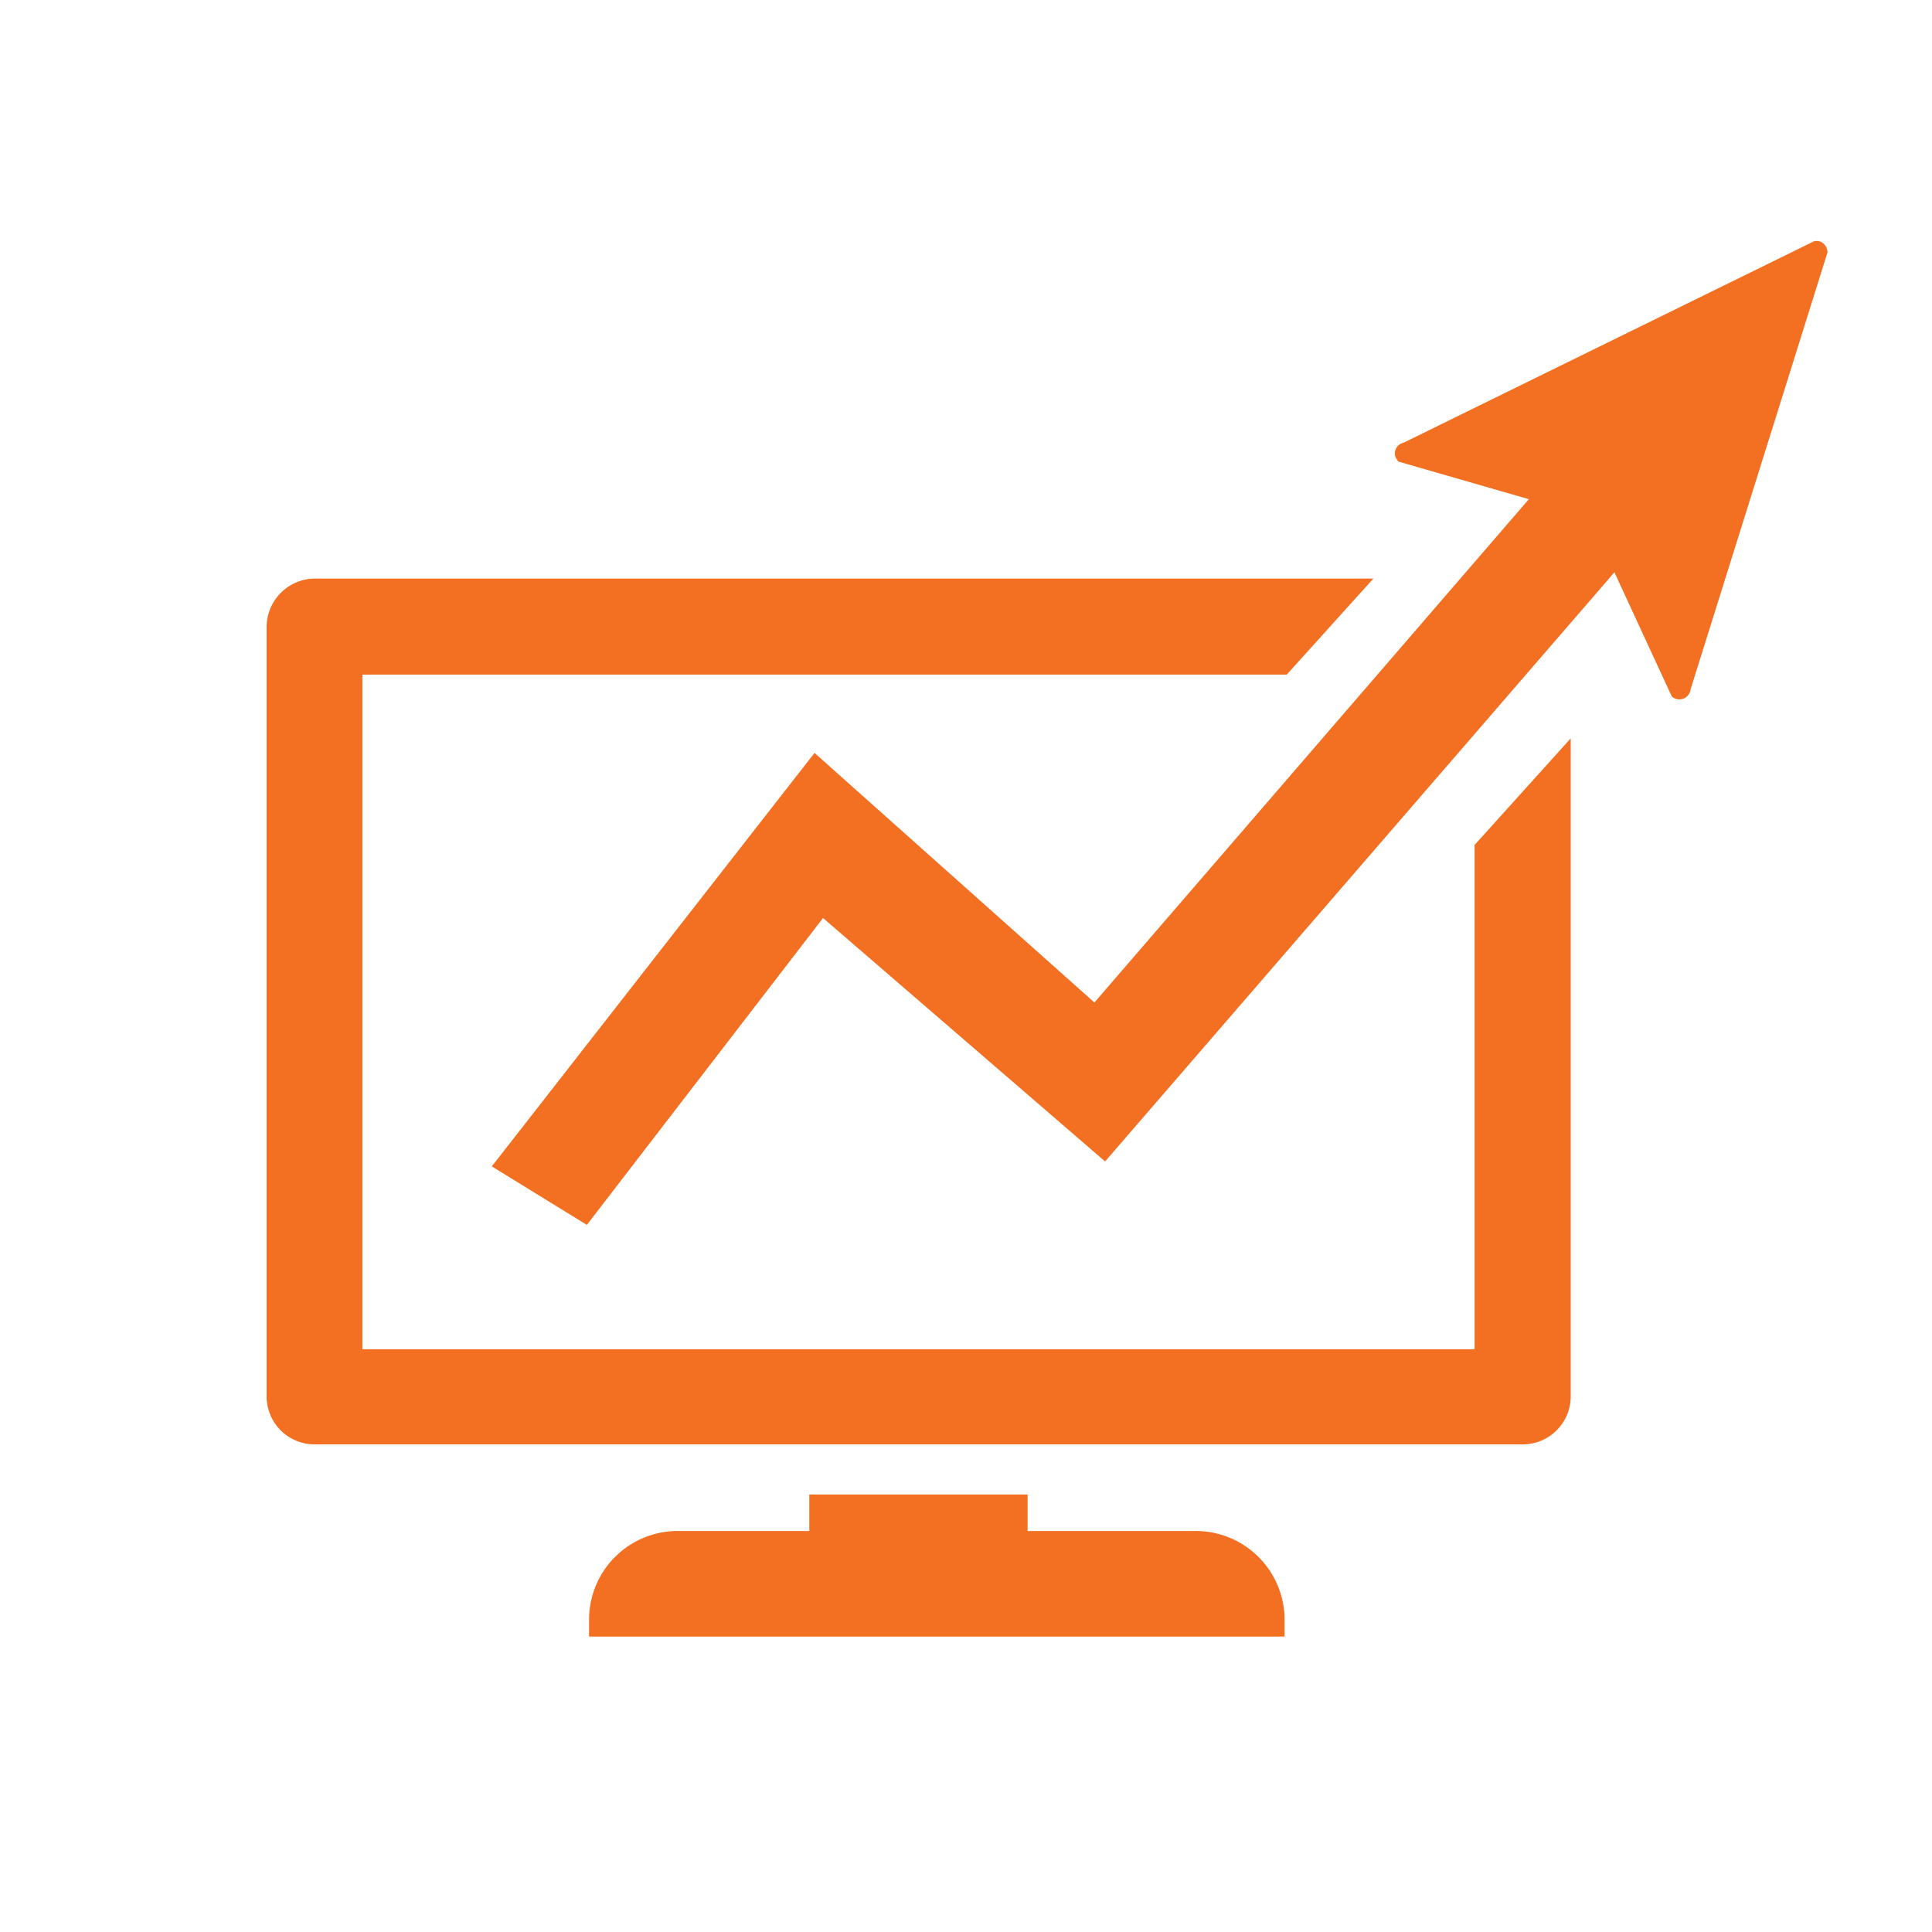
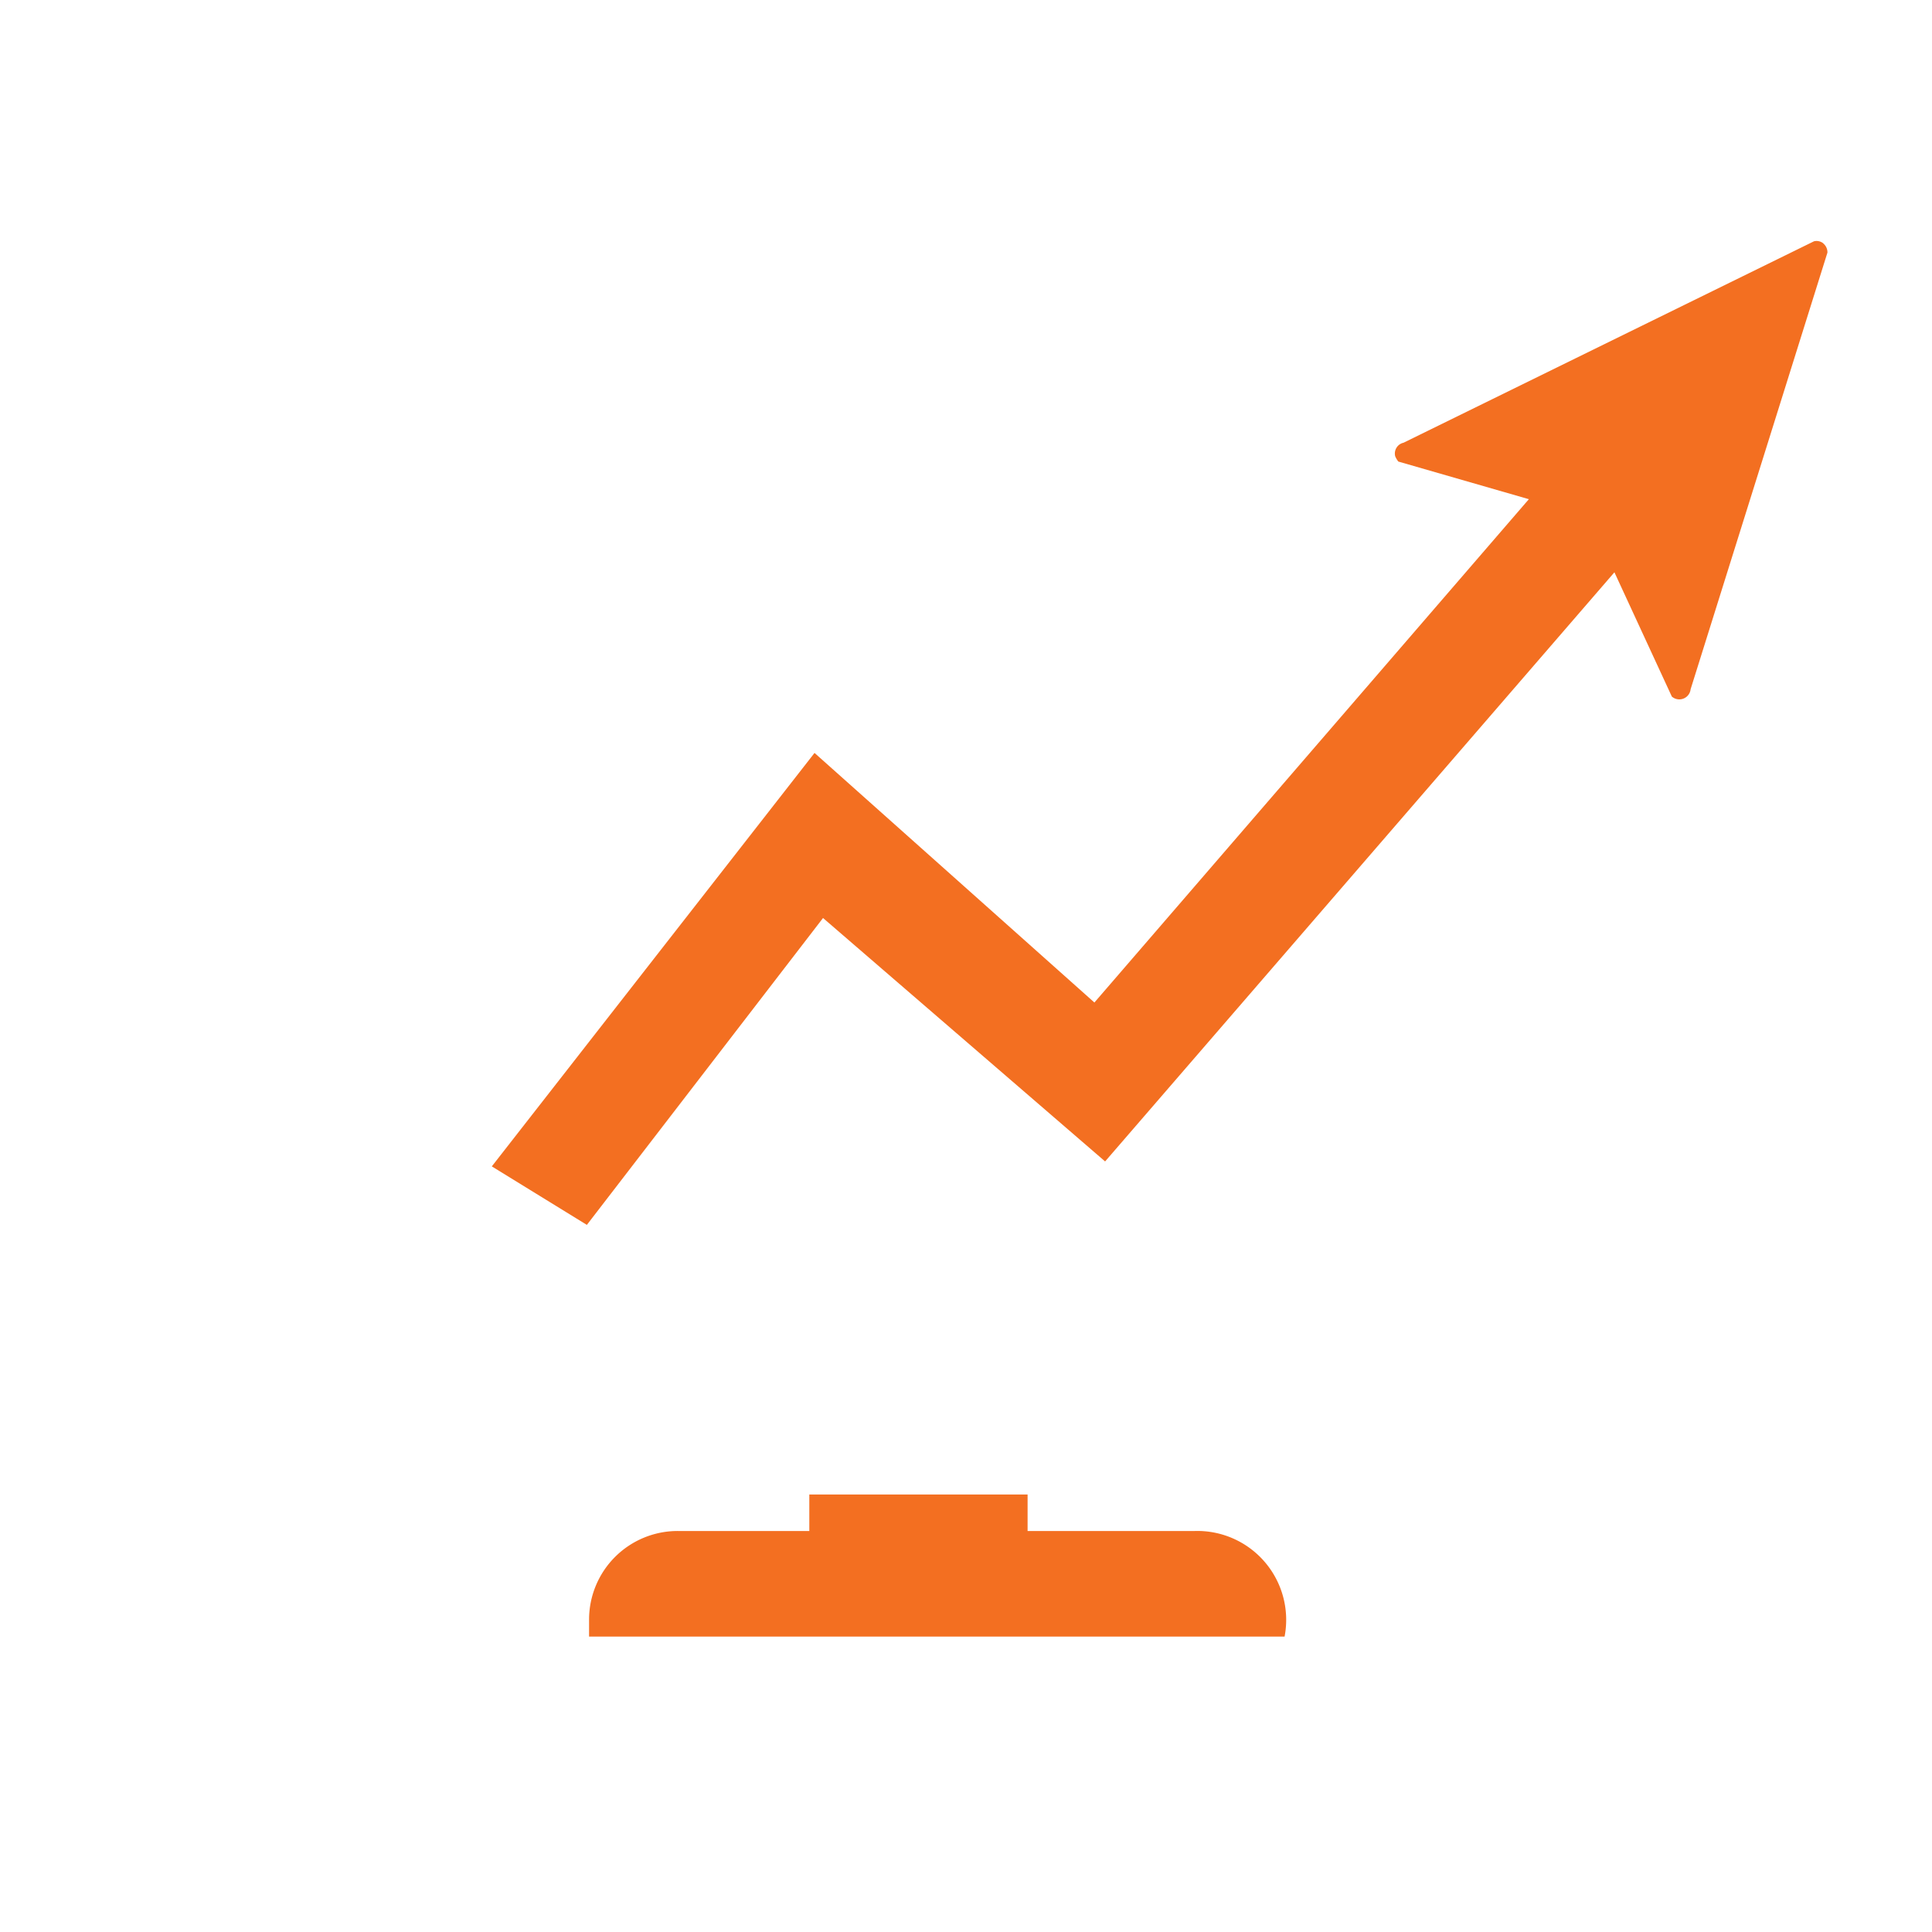
<svg xmlns="http://www.w3.org/2000/svg" id="icons" viewBox="0 0 500 500">
  <style type="text/css">.st-y{fill:#F36F21;}</style>
-   <path class="st-y" d="M309.19,396.22H265.94v-9.45H209.45v9.45h-34a22.94,22.94,0,0,0-23,23v4.33h180v-4.33A23,23,0,0,0,309.19,396.22Z" />
+   <path class="st-y" d="M309.19,396.22H265.94v-9.45H209.45v9.45h-34a22.94,22.94,0,0,0-23,23v4.33h180A23,23,0,0,0,309.19,396.22Z" />
  <path class="st-y" d="M471.89,63a2.77,2.77,0,0,0-2.44-.55L363.23,114.58a2.86,2.86,0,0,0-2.15,3.51,5.65,5.65,0,0,0,.81,1.36l33.78,9.74L283.23,259.45,210.8,194.86l-83.52,107L151.88,317,213,237.58l73,63L417.81,148.11l14.86,32.16a2.94,2.94,0,0,0,4.86-1.9l35.41-113A3,3,0,0,0,471.86,63Z" />
-   <path class="st-y" d="M381.62,218.64V349.19H93.78V174.59H333l22.44-24.86h-274a12.59,12.59,0,0,0-12.44,12.44V361.36A12.41,12.41,0,0,0,81.36,373.8h312.7a12.41,12.41,0,0,0,12.44-12.44h0V191.09l-24.86,27.57Z" />
</svg>